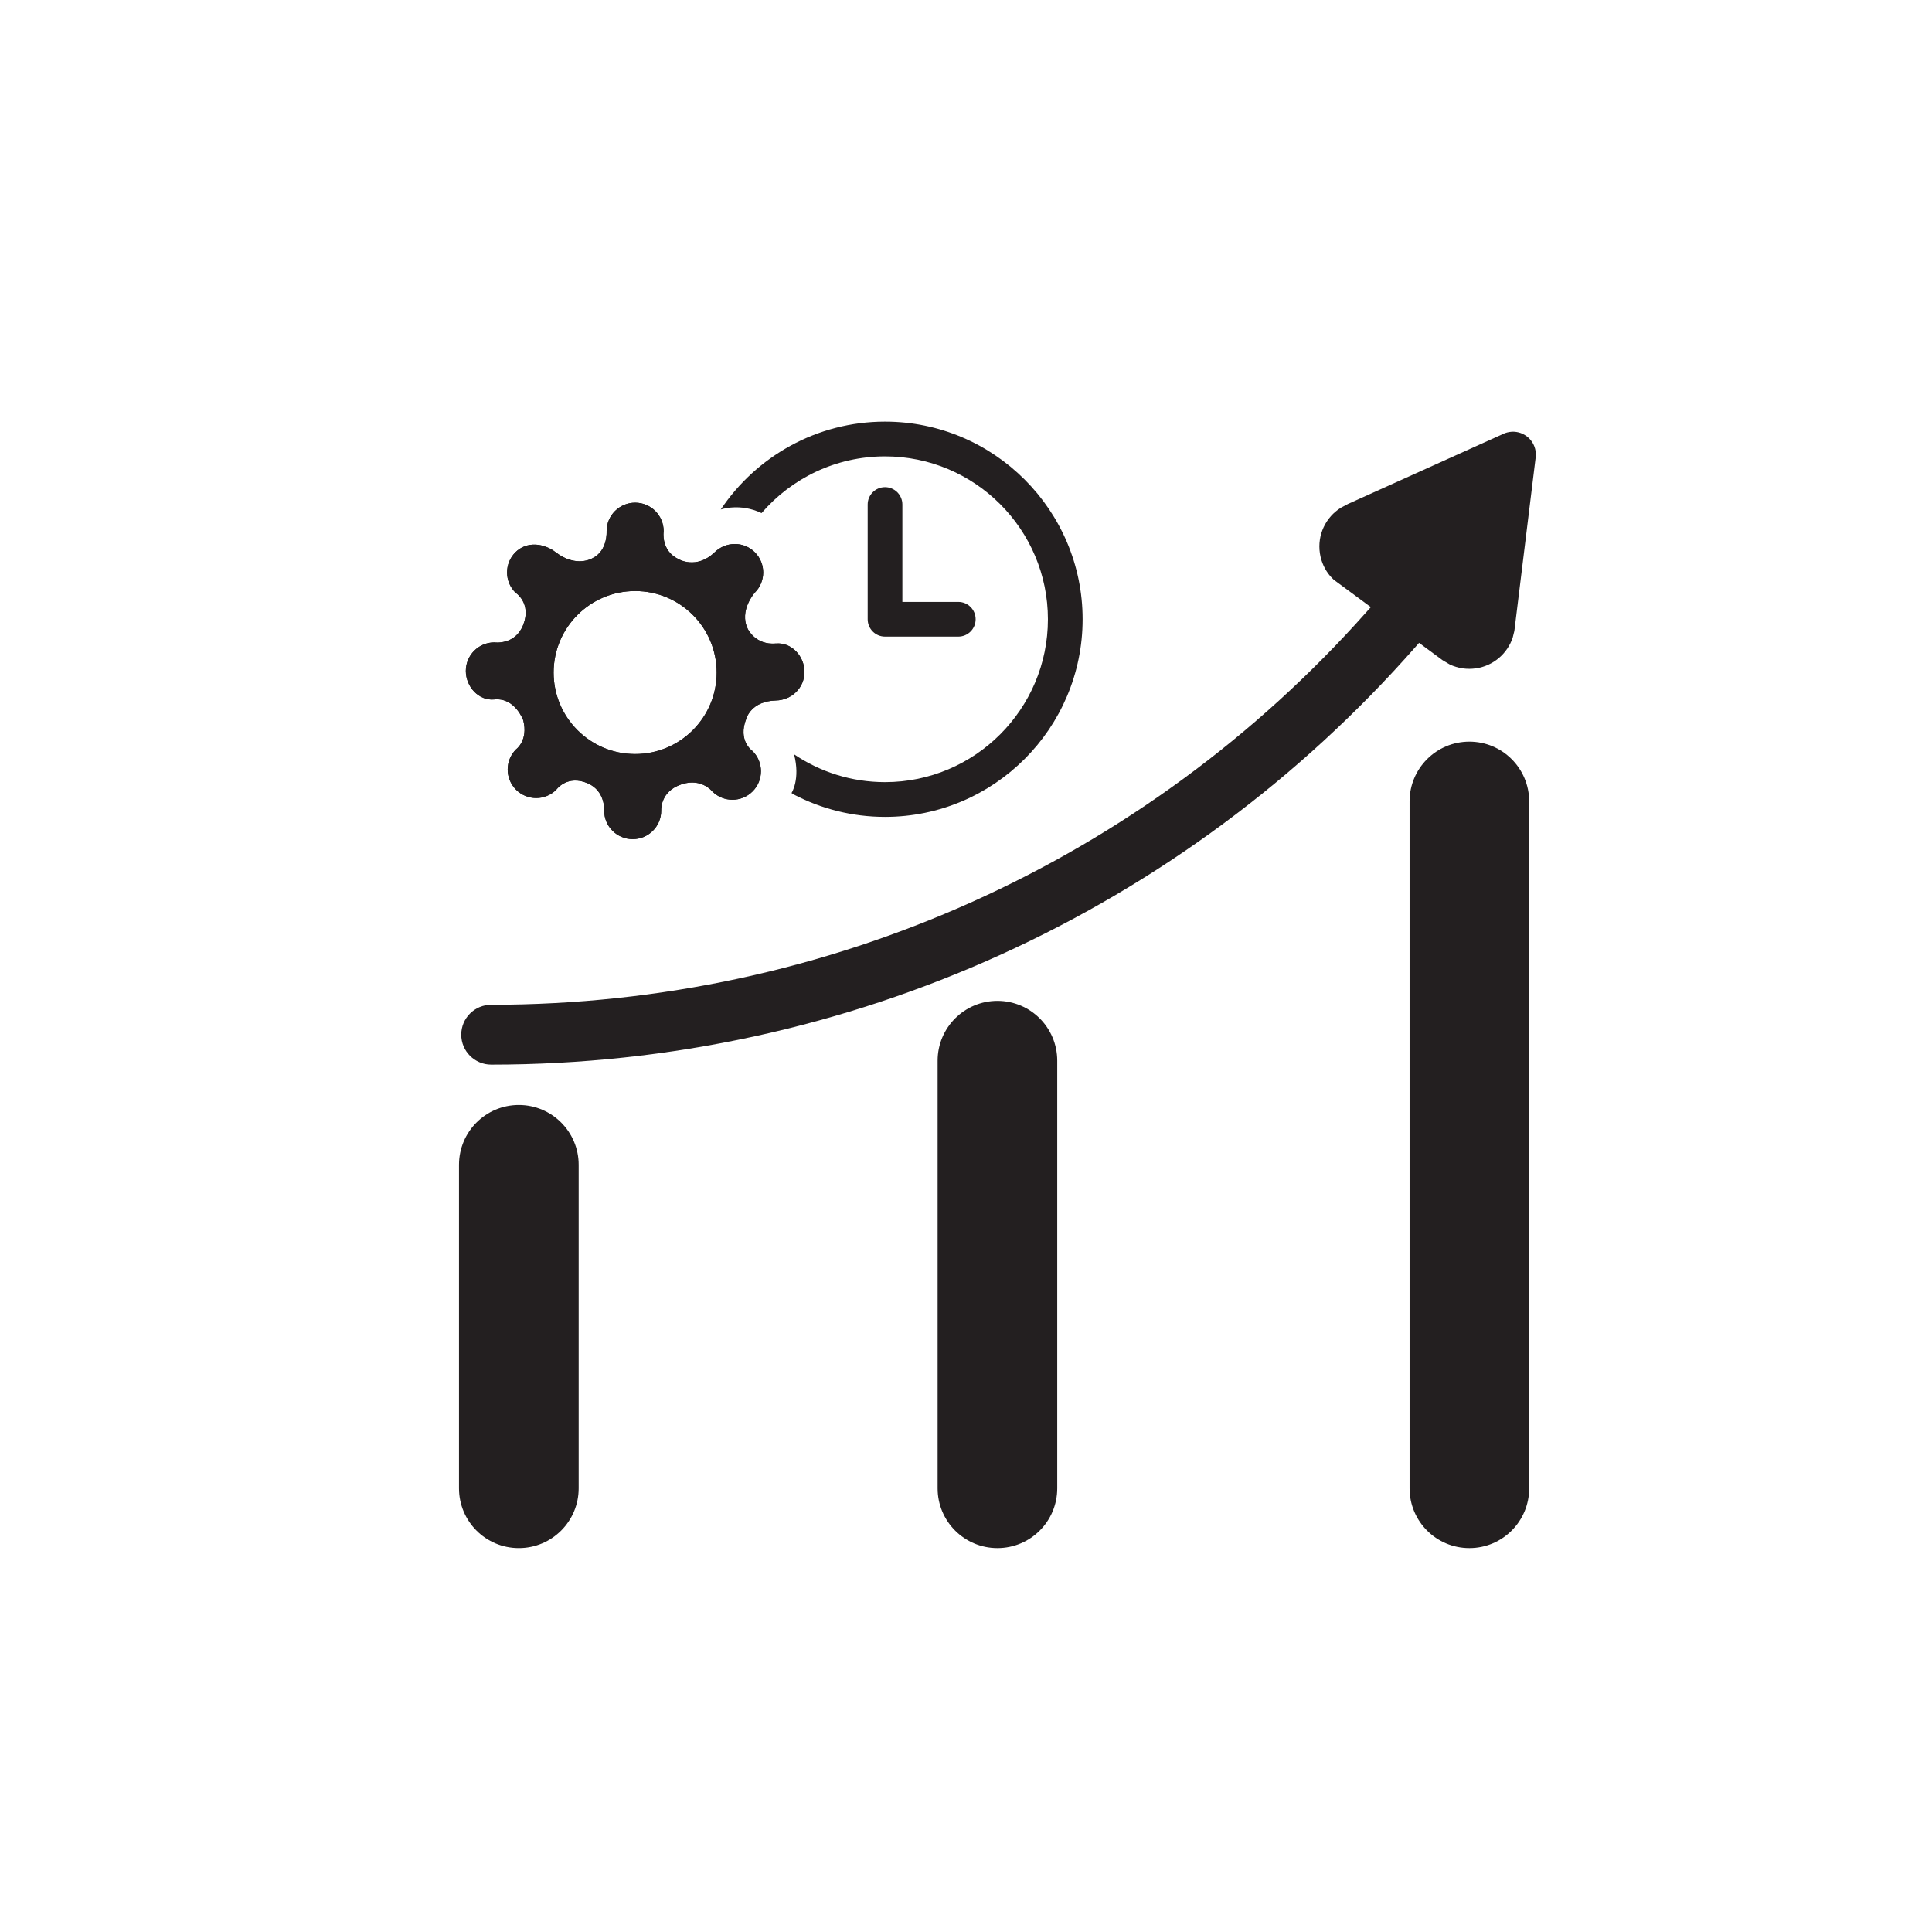
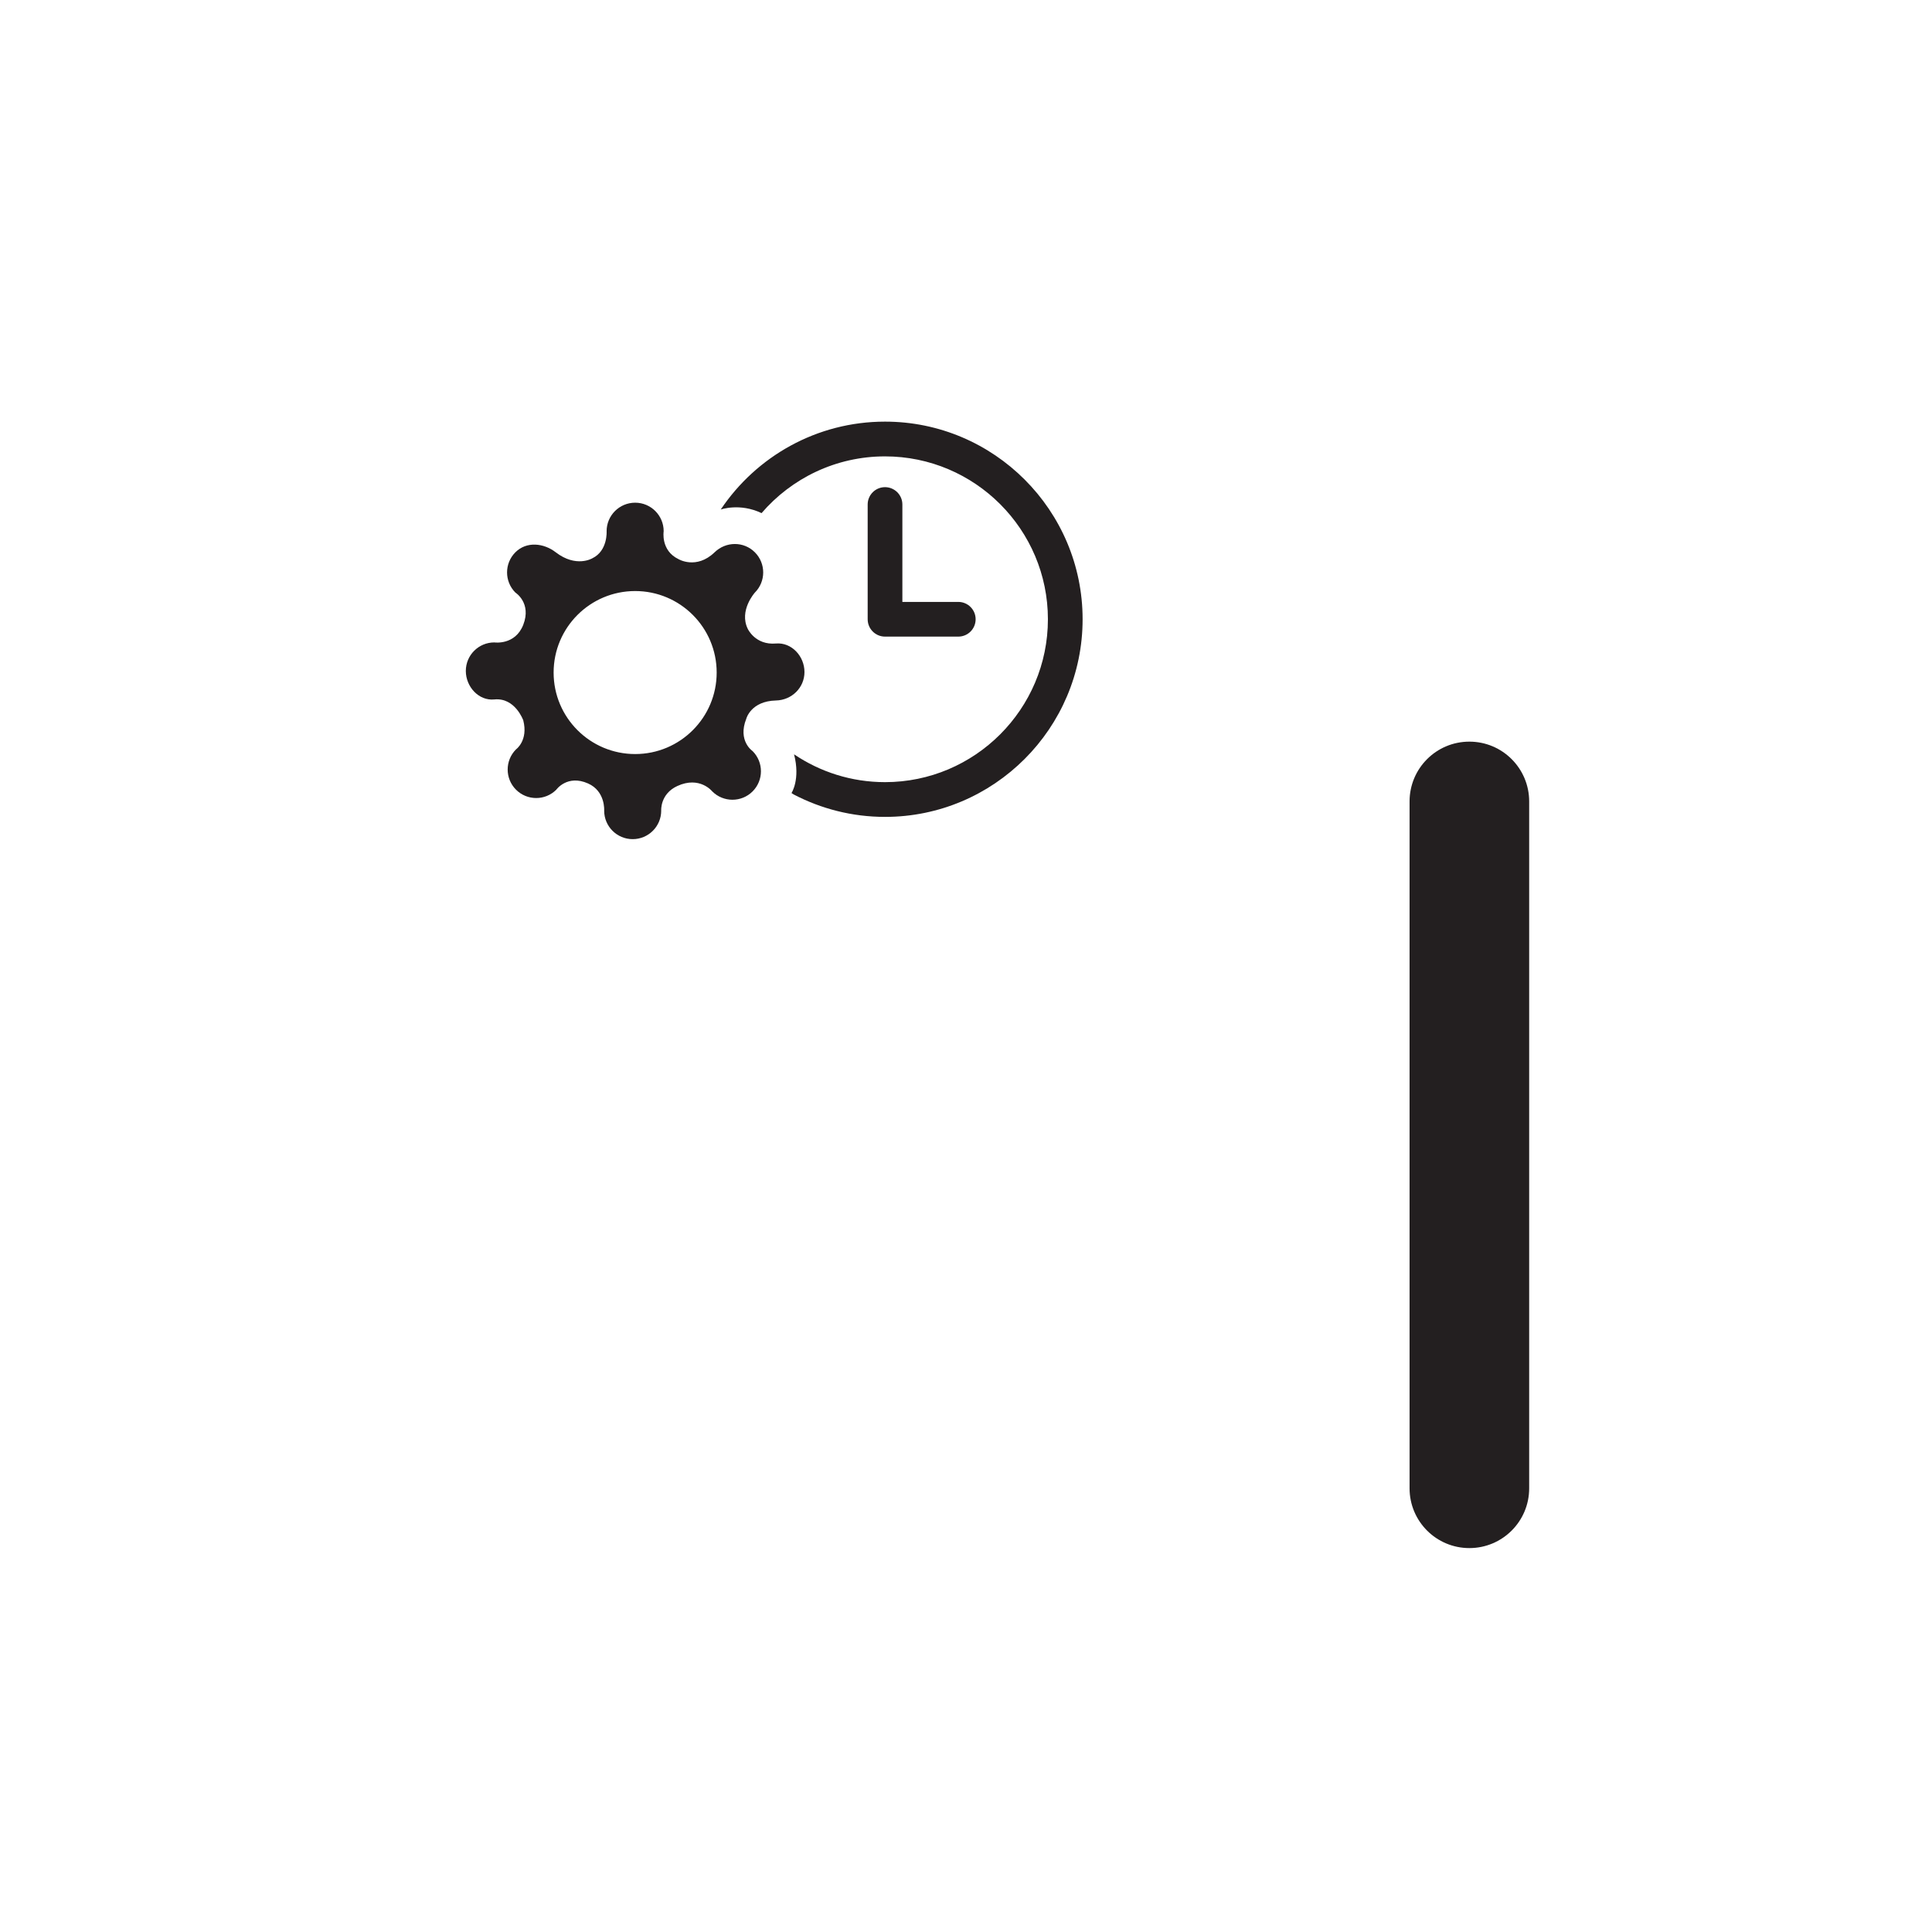
<svg xmlns="http://www.w3.org/2000/svg" version="1.1" id="Capa_1" x="0px" y="0px" width="174.391px" height="173.128px" viewBox="0 0 174.391 173.128" enable-background="new 0 0 174.391 173.128" xml:space="preserve">
  <g>
-     <path fill="#231F20" d="M46.831,139.744c-2.984,0-5.4-2.414-5.4-5.395v-29.203c0-2.984,2.416-5.402,5.4-5.402   c2.98,0,5.402,2.418,5.402,5.402v29.203C52.234,137.33,49.812,139.744,46.831,139.744z" />
-     <path fill="#231F20" d="M90.031,139.744c-2.98,0-5.398-2.414-5.398-5.395V95.748c0-2.984,2.418-5.402,5.398-5.402   c2.984,0,5.4,2.418,5.4,5.402v38.602C95.431,137.33,93.015,139.744,90.031,139.744z" />
    <path fill="#231F20" d="M132.632,139.744c-2.982,0-5.398-2.414-5.398-5.395V72.345c0-2.984,2.416-5.398,5.398-5.398   s5.398,2.414,5.398,5.398v62.004C138.031,137.33,135.615,139.744,132.632,139.744z" />
-     <path fill="#231F20" d="M123.738,54.806l-3.363-2.484l-0.293-0.305c-0.484-0.566-0.82-1.27-0.941-2.062   c-0.258-1.68,0.539-3.281,1.896-4.125l0.65-0.344l13.939-6.289l0.217-0.098c0.133-0.047,0.27-0.082,0.414-0.105   c1.127-0.172,2.18,0.602,2.352,1.727c0.02,0.141,0.027,0.281,0.02,0.422l-0.027,0.266l-1.908,15.543l-0.152,0.609   c-0.475,1.418-1.711,2.527-3.291,2.766c-0.846,0.129-1.668-0.004-2.387-0.344l-0.652-0.387l-2.121-1.566l-0.293,0.336   c-20.961,23.863-51.164,37.734-83.461,37.734c-1.492,0-2.703-1.215-2.703-2.703c0-1.492,1.211-2.699,2.703-2.699   c30.508,0,59.059-13.008,78.98-35.424L123.738,54.806z" />
    <path fill="#231F20" d="M71.675,68.091c2.346,1.584,5.172,2.512,8.211,2.512c8.109,0,14.703-6.598,14.703-14.703   s-6.594-14.703-14.703-14.703c-4.449,0-8.443,1.984-11.145,5.121c-1.965-0.941-3.684-0.324-3.684-0.324   c3.203-4.781,8.656-7.934,14.828-7.934c9.836,0,17.836,8.004,17.836,17.84s-8,17.84-17.836,17.84c-2.969,0-5.77-0.734-8.234-2.02   l-0.207-0.133C71.445,71.587,72.261,70.357,71.675,68.091z" />
    <path fill="#231F20" d="M86.501,57.466h-6.615c-0.867,0-1.566-0.703-1.566-1.566V45.537c0-0.859,0.699-1.562,1.566-1.562   c0.863,0,1.566,0.703,1.566,1.562v8.797h5.049c0.867,0,1.564,0.703,1.564,1.566S87.368,57.466,86.501,57.466z" />
    <g>
      <path fill="#231F20" d="M47.232,56.4c0.768-1.977-0.709-2.908-0.709-2.908c-1.004-1.006-1.004-2.635,0-3.639s2.555-0.838,3.639,0    c1.85,1.426,3.305,0.543,3.305,0.543c1.406-0.678,1.289-2.445,1.289-2.445c0-1.422,1.154-2.574,2.578-2.574    c1.418,0,2.572,1.152,2.572,2.574c0,0-0.285,1.742,1.336,2.52c0,0,1.613,0.973,3.262-0.617c1.016-0.988,2.629-1.004,3.633,0    s1.004,2.633,0,3.639c0,0-1.457,1.619-0.637,3.279c0,0,0.68,1.479,2.539,1.316c1.416-0.121,2.576,1.148,2.576,2.574    c0,1.42-1.15,2.539-2.576,2.57c-2.27,0.055-2.676,1.648-2.676,1.648c-0.801,2.006,0.57,2.92,0.57,2.92    c1.004,1.006,1.004,2.635,0,3.639s-2.633,1.004-3.641,0c0,0-1.129-1.422-3.156-0.486c-1.564,0.721-1.453,2.225-1.453,2.225    c0,1.42-1.154,2.57-2.574,2.57c-1.422,0-2.574-1.15-2.574-2.57c0,0,0.127-1.756-1.457-2.457c-1.873-0.832-2.863,0.562-2.863,0.562    c-1.002,1.006-2.631,1.006-3.639,0c-1.002-1.004-1.002-2.633,0-3.637c0,0,1.123-0.797,0.656-2.621c0,0-0.732-2.076-2.613-1.887    c-1.412,0.141-2.572-1.152-2.572-2.574s1.154-2.574,2.572-2.574C44.618,57.99,46.499,58.271,47.232,56.4z M57.333,53.353    c-4.066,0-7.361,3.293-7.361,7.359c0,4.062,3.295,7.355,7.361,7.355c4.061,0,7.357-3.293,7.357-7.355    C64.691,56.646,61.394,53.353,57.333,53.353z" />
    </g>
-     <path fill="#231F20" d="M47.232,56.4c0.768-1.977-0.709-2.908-0.709-2.908c-1.004-1.006-1.004-2.635,0-3.639s2.555-0.838,3.639,0   c1.85,1.426,3.305,0.543,3.305,0.543c1.406-0.678,1.289-2.445,1.289-2.445c0-1.422,1.154-2.574,2.578-2.574   c1.418,0,2.572,1.152,2.572,2.574c0,0-0.285,1.742,1.336,2.52c0,0,1.613,0.973,3.262-0.617c1.016-0.988,2.629-1.004,3.633,0   s1.004,2.633,0,3.639c0,0-1.457,1.619-0.637,3.279c0,0,0.68,1.479,2.539,1.316c1.416-0.121,2.576,1.148,2.576,2.574   c0,1.42-1.15,2.539-2.576,2.57c-2.27,0.055-2.676,1.648-2.676,1.648c-0.801,2.006,0.57,2.92,0.57,2.92   c1.004,1.006,1.004,2.635,0,3.639s-2.633,1.004-3.641,0c0,0-1.129-1.422-3.156-0.486c-1.564,0.721-1.453,2.225-1.453,2.225   c0,1.42-1.154,2.57-2.574,2.57c-1.422,0-2.574-1.15-2.574-2.57c0,0,0.127-1.756-1.457-2.457c-1.873-0.832-2.863,0.562-2.863,0.562   c-1.002,1.006-2.631,1.006-3.639,0c-1.002-1.004-1.002-2.633,0-3.637c0,0,1.123-0.797,0.656-2.621c0,0-0.732-2.076-2.613-1.887   c-1.412,0.141-2.572-1.152-2.572-2.574s1.154-2.574,2.572-2.574C44.618,57.99,46.499,58.271,47.232,56.4z M57.333,53.353   c-4.066,0-7.361,3.293-7.361,7.359c0,4.062,3.295,7.355,7.361,7.355c4.061,0,7.357-3.293,7.357-7.355   C64.691,56.646,61.394,53.353,57.333,53.353z" />
  </g>
</svg>